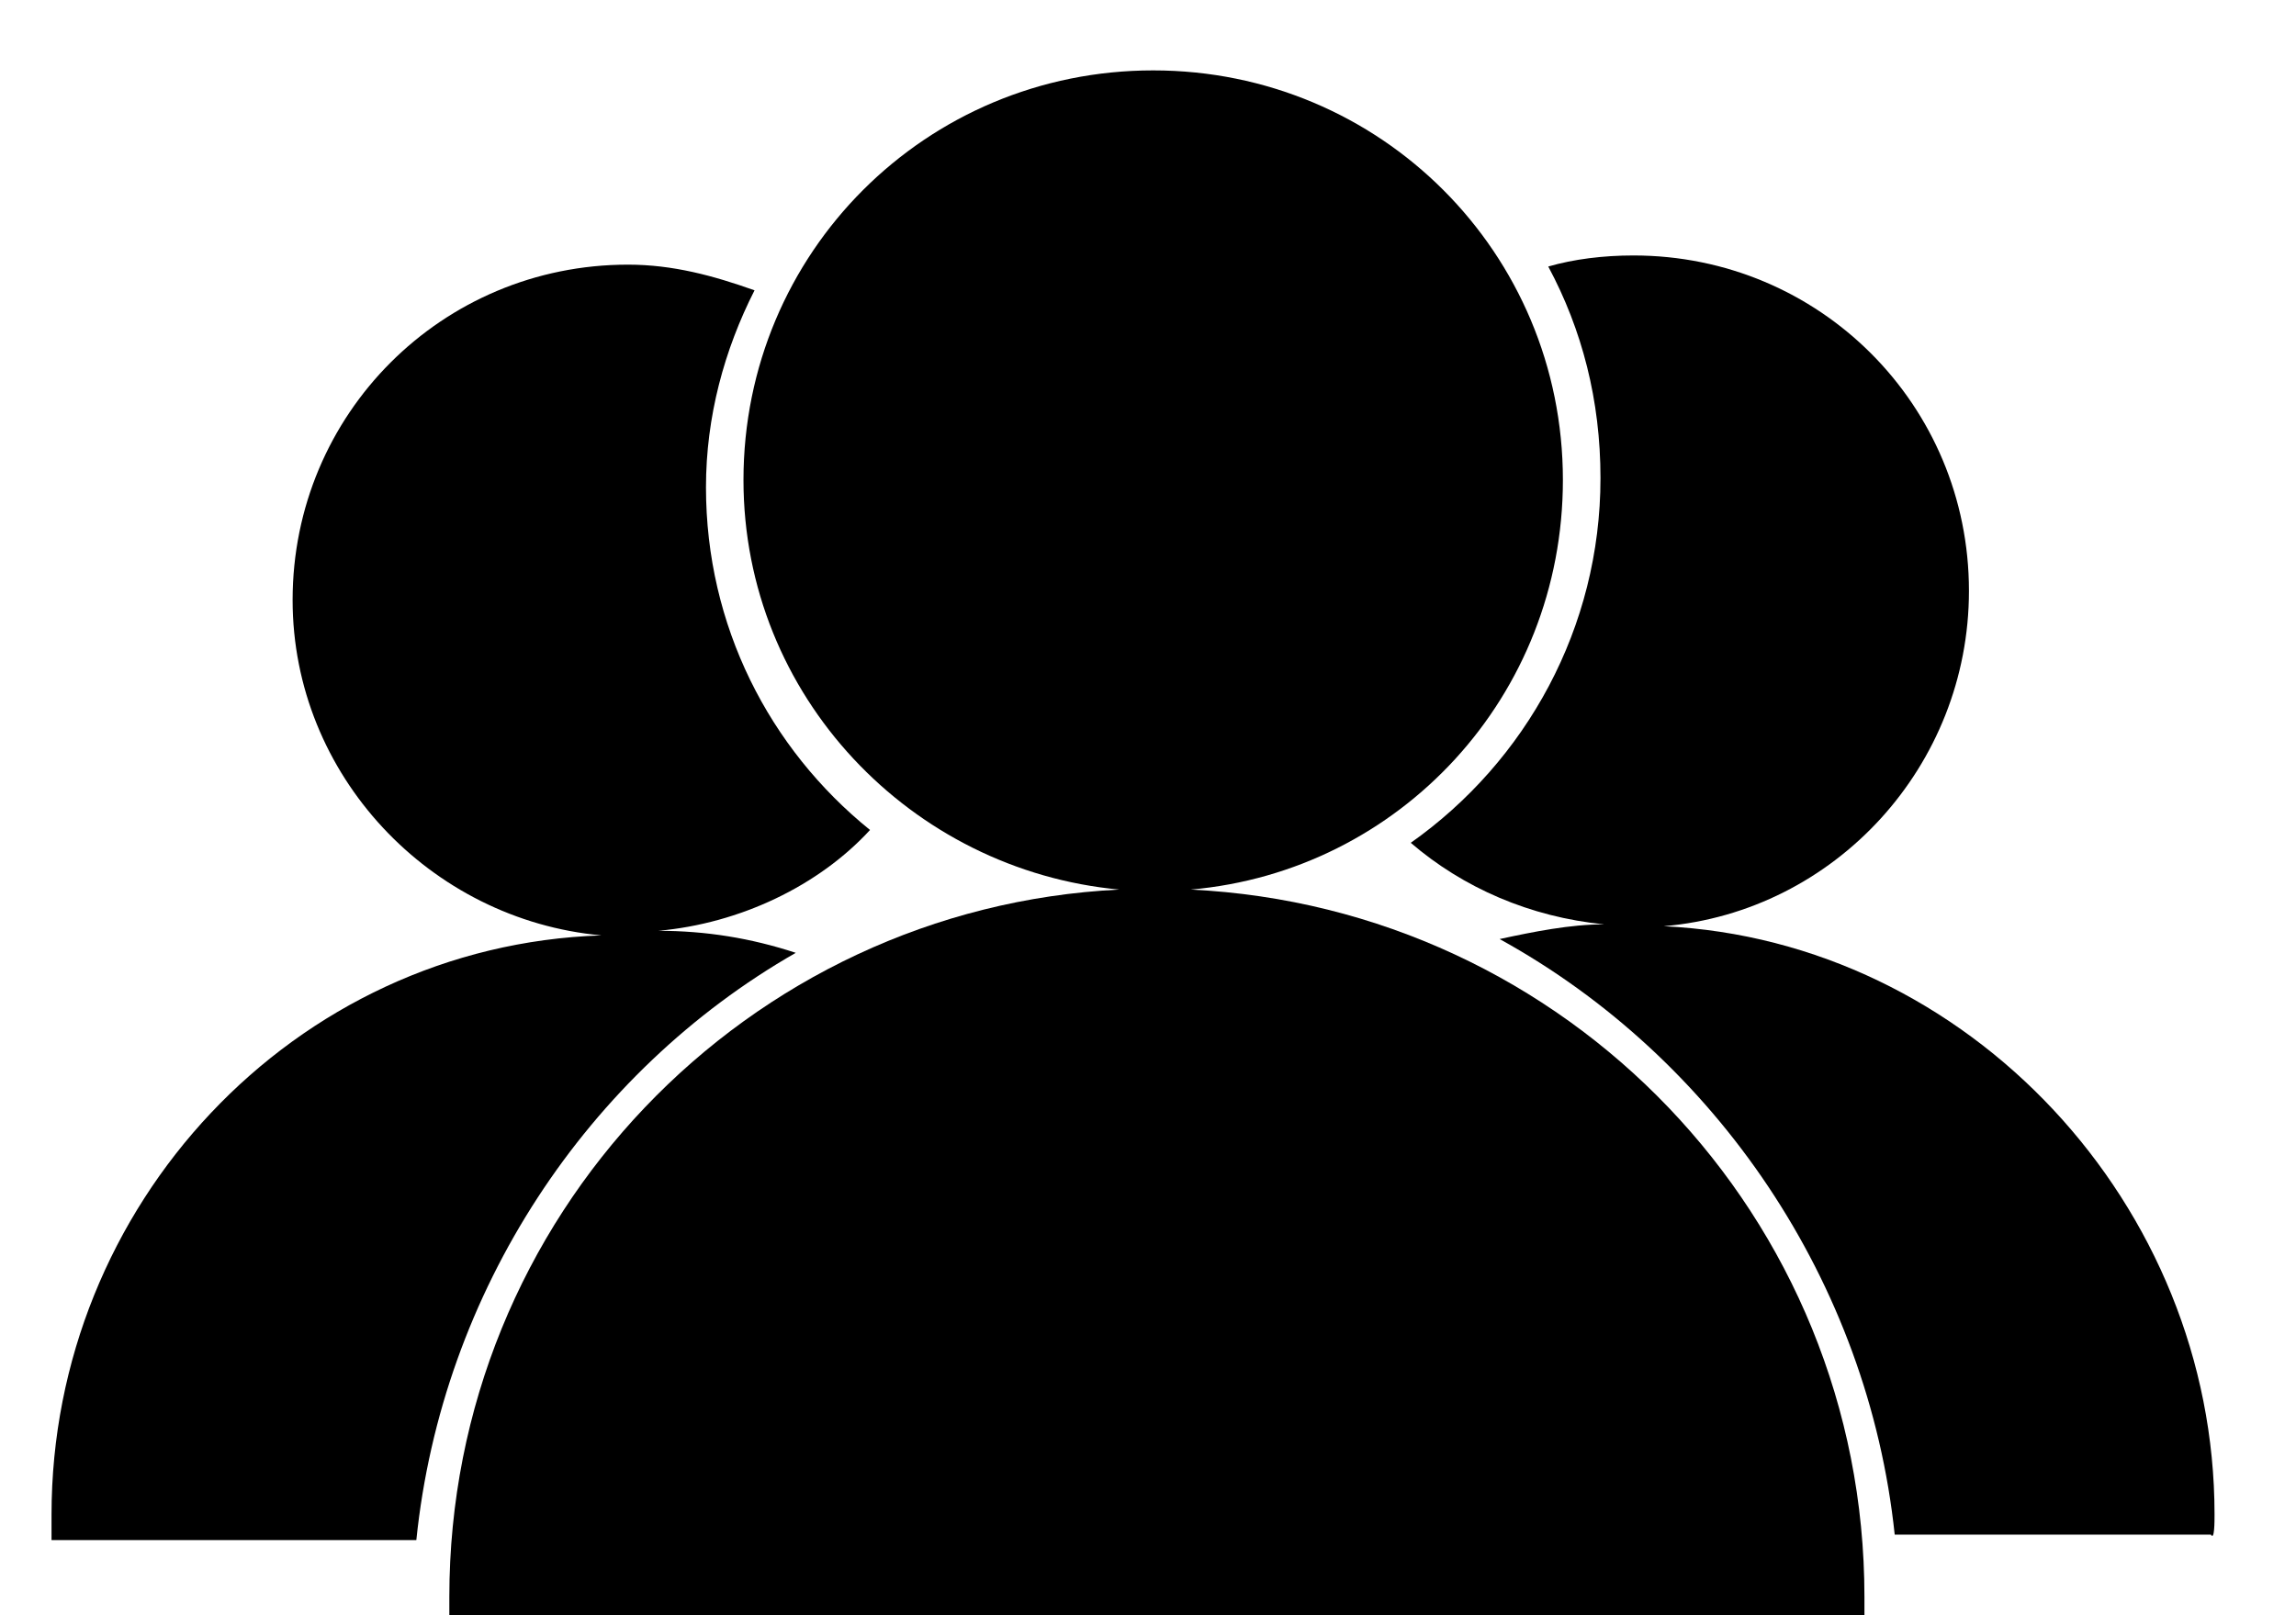
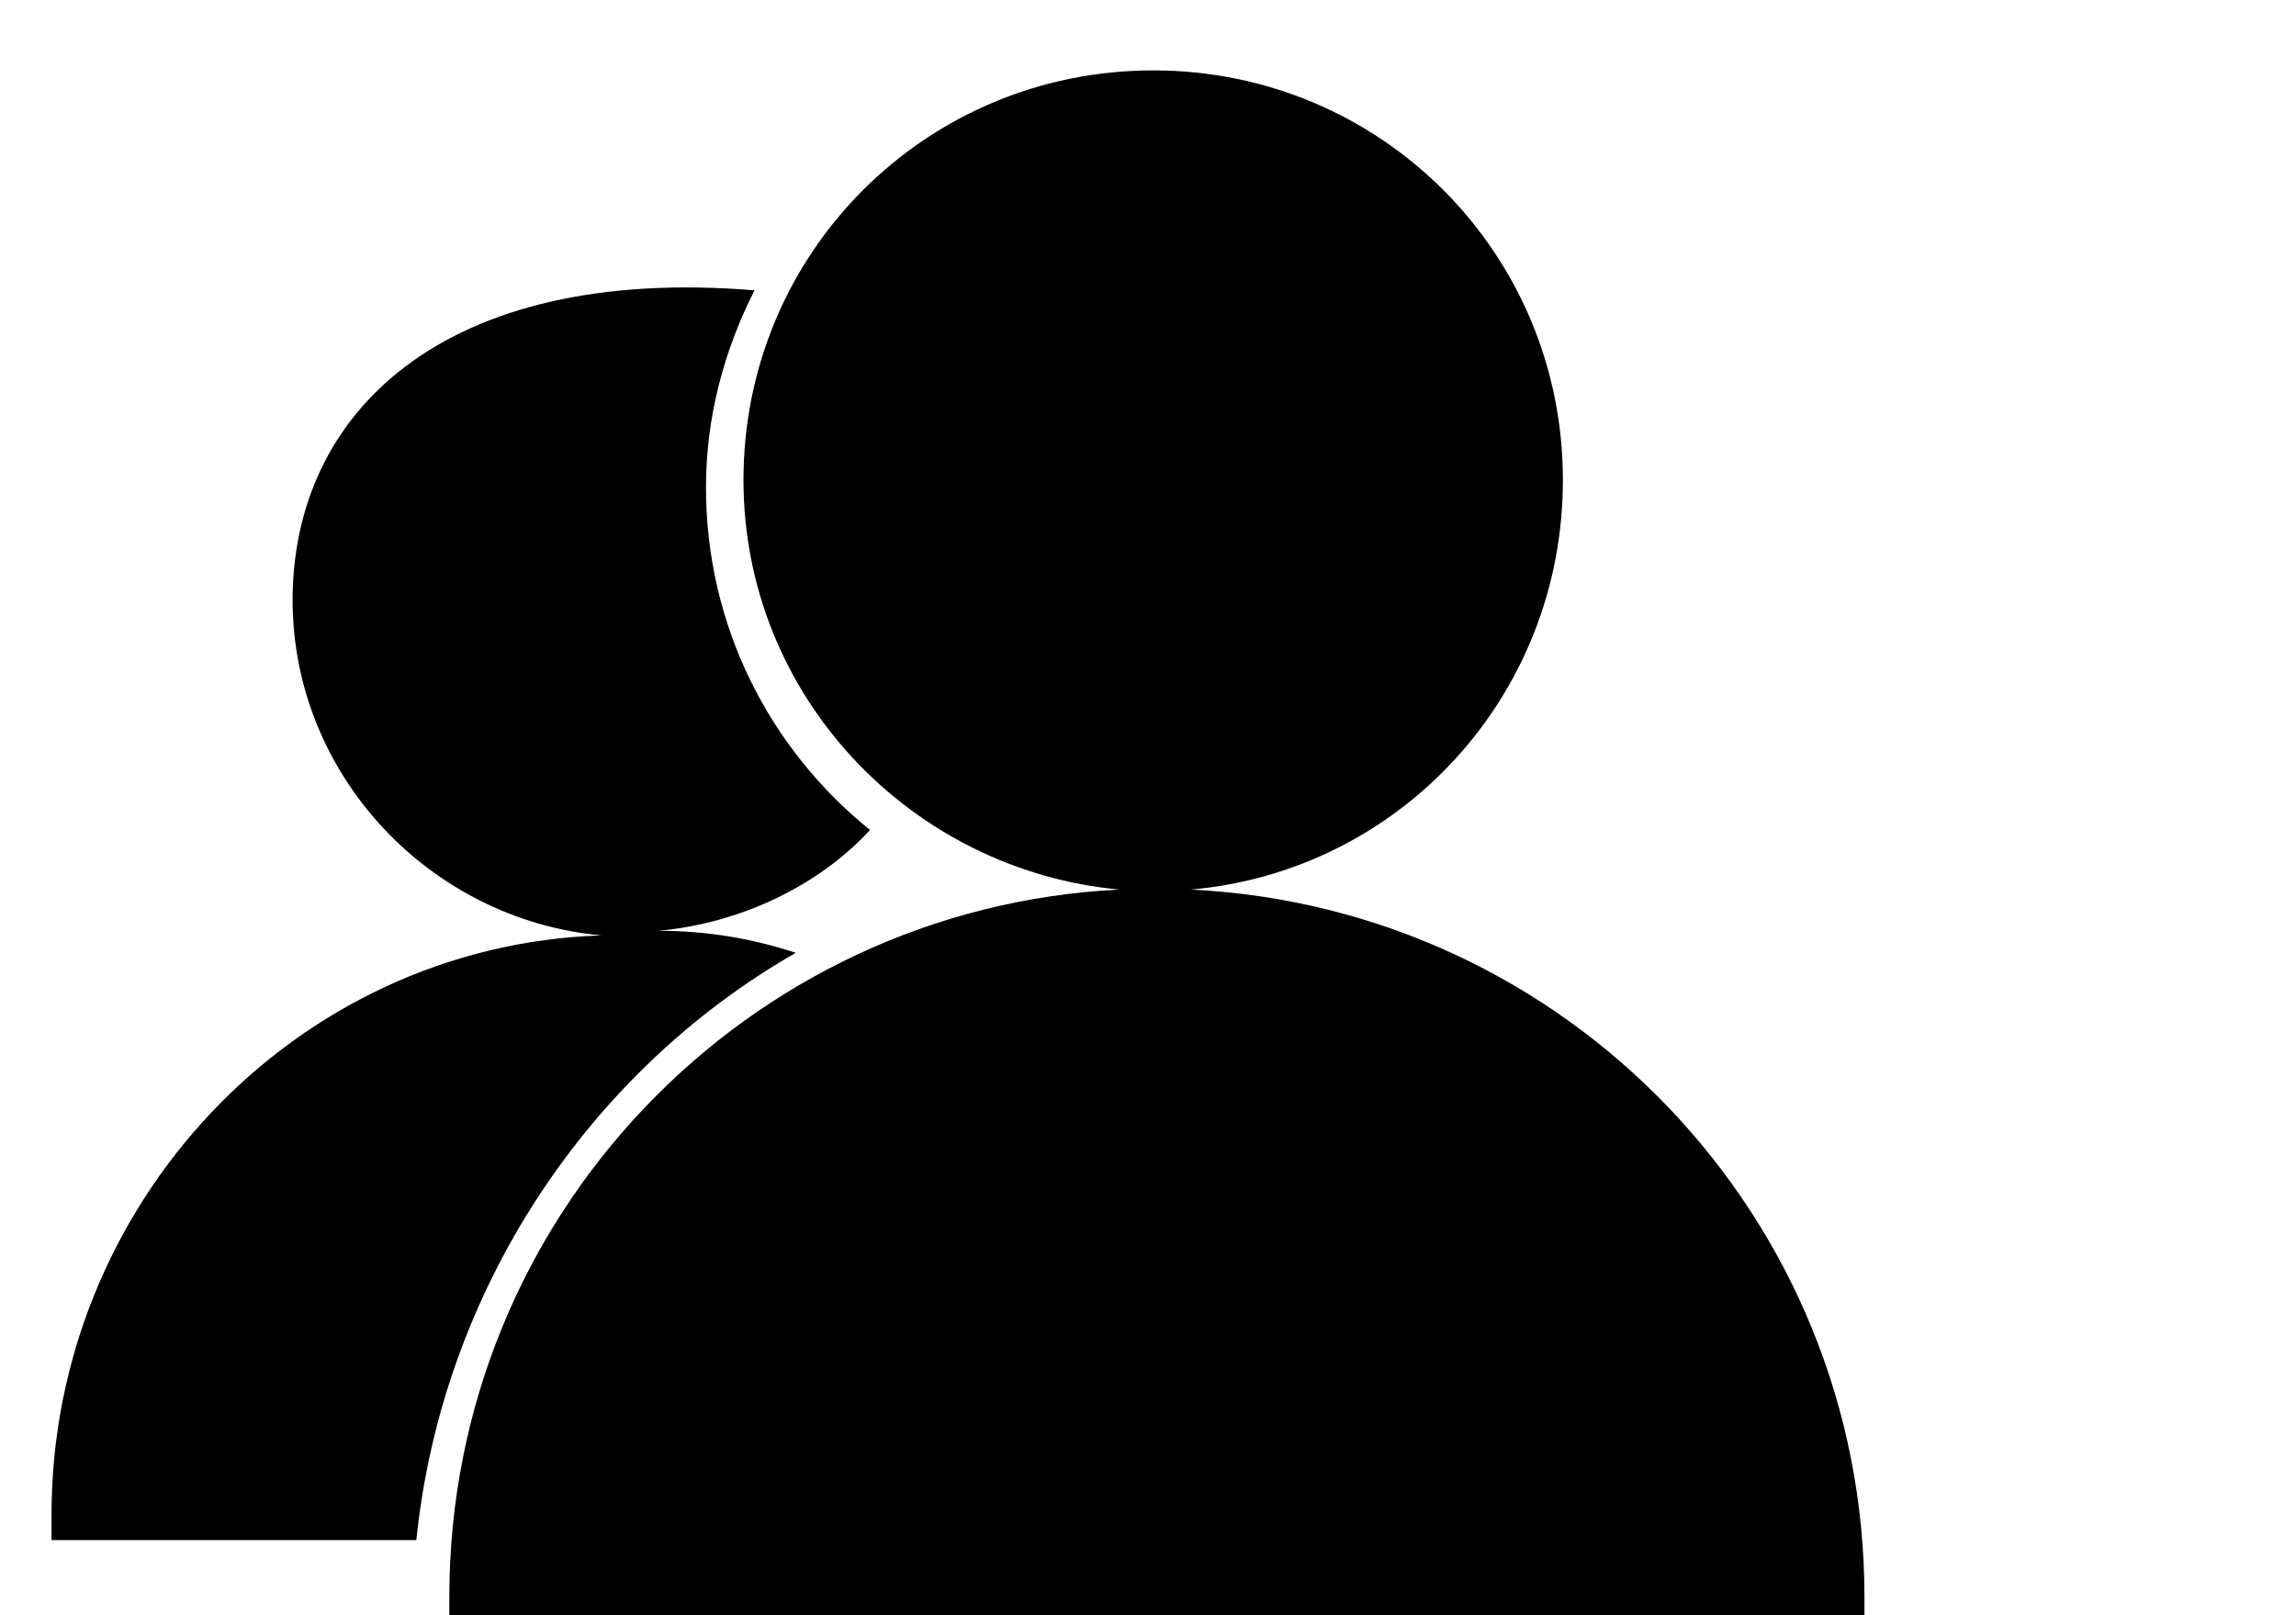
<svg xmlns="http://www.w3.org/2000/svg" width="27" height="19" viewBox="0 0 27 19" fill="none">
-   <path d="M26.042 17.814C26.042 14.182 23.154 11.067 19.565 10.895C21.58 10.723 23.154 9.009 23.154 6.95C23.154 4.762 21.397 3.005 19.209 3.005C18.853 3.005 18.508 3.048 18.207 3.135C18.605 3.878 18.821 4.708 18.821 5.624C18.821 7.381 17.948 8.955 16.59 9.914C17.204 10.442 17.991 10.787 18.864 10.873C18.465 10.873 18.034 10.96 17.635 11.046C20.179 12.447 21.968 15.077 22.281 18.052H25.999C26.042 18.127 26.042 17.901 26.042 17.814Z" fill="black" />
-   <path d="M9.358 11.208C8.83 11.035 8.302 10.949 7.741 10.949C8.7 10.863 9.627 10.421 10.231 9.763C9.045 8.804 8.302 7.36 8.302 5.732C8.302 4.902 8.517 4.116 8.873 3.415C8.388 3.243 7.914 3.113 7.385 3.113C5.197 3.113 3.441 4.87 3.441 7.058C3.441 9.117 5.057 10.82 7.073 11.003C3.451 11.121 0.606 14.182 0.606 17.815C0.606 17.858 0.606 18.116 0.606 18.116H4.896C5.197 15.185 6.911 12.609 9.358 11.208Z" fill="black" />
+   <path d="M9.358 11.208C8.83 11.035 8.302 10.949 7.741 10.949C8.7 10.863 9.627 10.421 10.231 9.763C9.045 8.804 8.302 7.36 8.302 5.732C8.302 4.902 8.517 4.116 8.873 3.415C5.197 3.113 3.441 4.87 3.441 7.058C3.441 9.117 5.057 10.82 7.073 11.003C3.451 11.121 0.606 14.182 0.606 17.815C0.606 17.858 0.606 18.116 0.606 18.116H4.896C5.197 15.185 6.911 12.609 9.358 11.208Z" fill="black" />
  <path d="M14.003 10.464C16.461 10.248 18.379 8.19 18.379 5.646C18.379 2.973 16.234 0.828 13.561 0.828C10.888 0.828 8.743 2.973 8.743 5.646C8.743 8.19 10.716 10.237 13.162 10.464C8.787 10.679 5.284 14.312 5.284 18.784C5.284 18.871 5.284 18.914 5.284 19H21.925C21.925 18.914 21.925 18.871 21.925 18.784C21.925 14.312 18.422 10.679 14.003 10.464Z" fill="black" />
</svg>